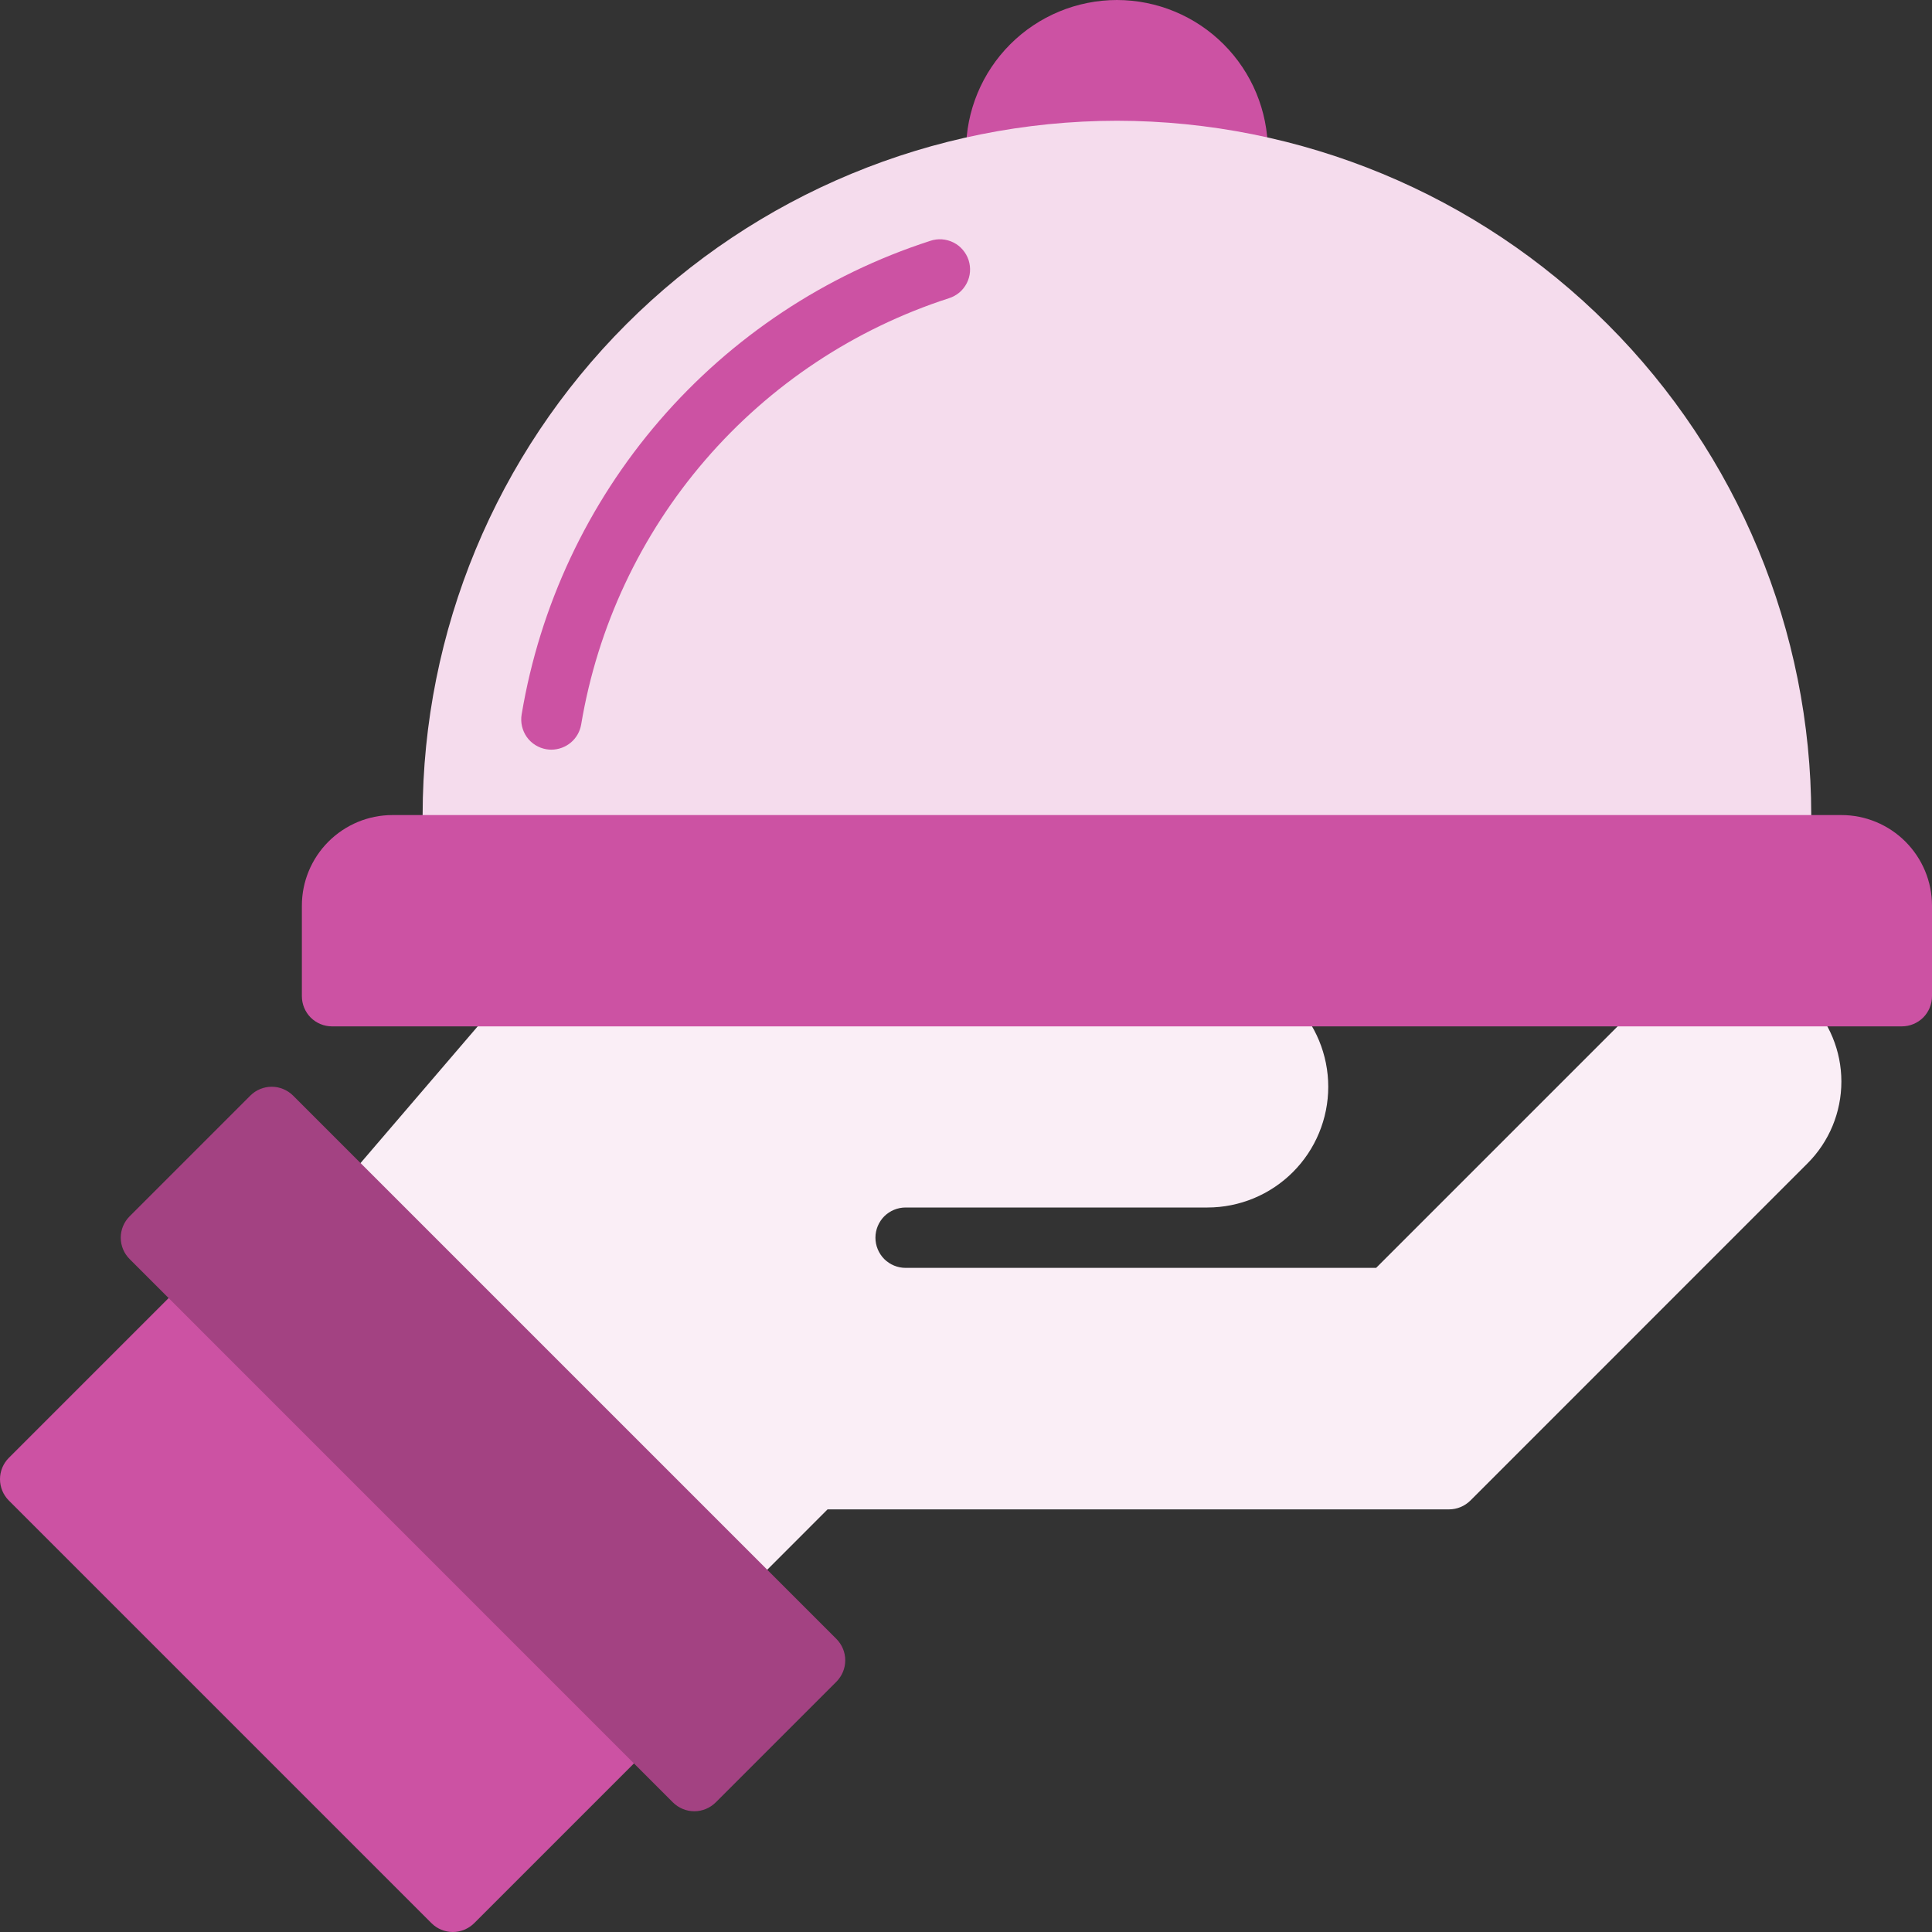
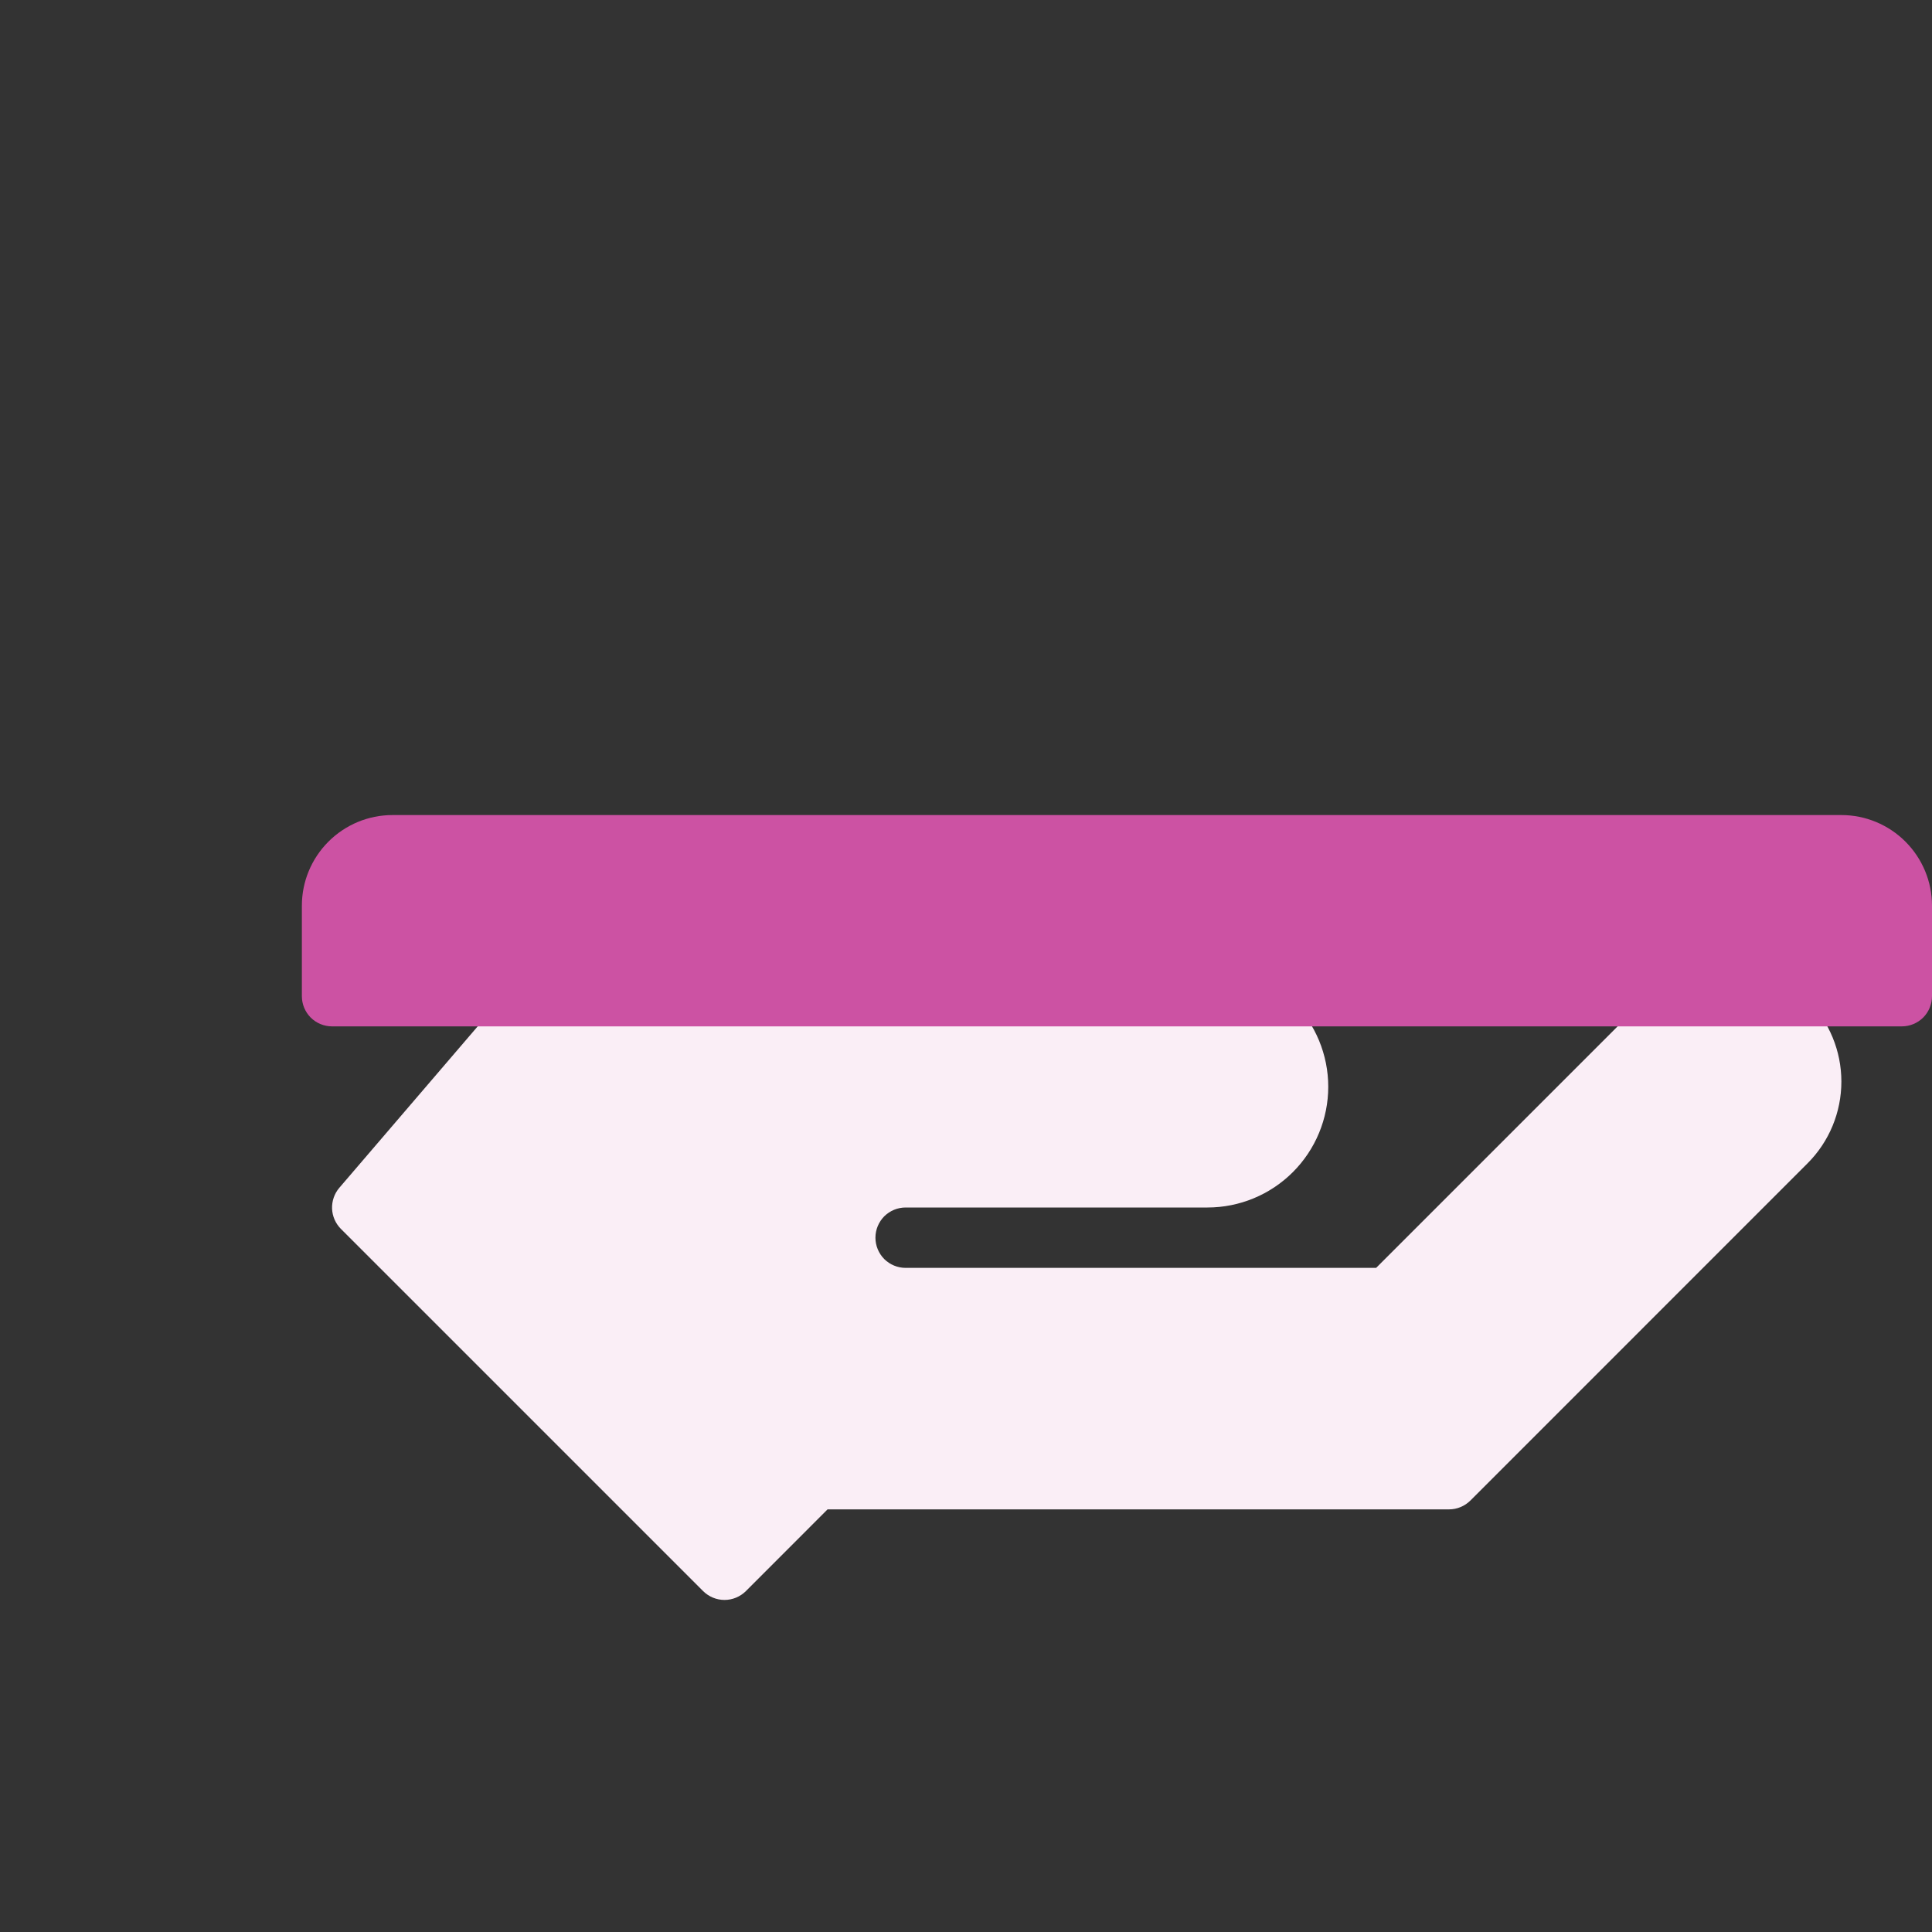
<svg xmlns="http://www.w3.org/2000/svg" width="32" height="32" viewBox="0 0 32 32" fill="none">
  <rect x="0" y="0" width="32" height="32" fill="#333333" stroke="none" />
-   <path d="M18.5 0C17.837 0.001 17.202 0.264 16.733 0.733C16.264 1.202 16.001 1.837 16 2.5C16 2.573 16.005 2.652 16.011 2.726C16.017 2.796 16.038 2.864 16.071 2.925C16.105 2.987 16.152 3.041 16.208 3.083C16.264 3.126 16.328 3.156 16.396 3.172C16.465 3.188 16.536 3.189 16.605 3.176C17.858 2.942 19.142 2.942 20.395 3.176C20.426 3.182 20.458 3.185 20.49 3.185C20.616 3.185 20.737 3.138 20.829 3.053C20.922 2.967 20.979 2.851 20.989 2.726C20.995 2.652 21 2.573 21 2.5C20.999 1.837 20.736 1.202 20.267 0.733C19.798 0.264 19.163 0.001 18.5 0Z" fill="#CC52A3" />
  <path d="M29.939 16.561C29.575 16.213 29.09 16.018 28.586 16.018C28.082 16.018 27.597 16.213 27.232 16.561L22.793 21H15C14.867 21 14.74 20.947 14.646 20.854C14.553 20.76 14.5 20.633 14.5 20.5C14.5 20.367 14.553 20.24 14.646 20.146C14.74 20.053 14.867 20 15 20H20C20.53 20 21.039 19.789 21.414 19.414C21.789 19.039 22 18.53 22 18C22 17.47 21.789 16.961 21.414 16.586C21.039 16.211 20.53 16 20 16H9C8.928 16 8.857 16.016 8.791 16.046C8.726 16.076 8.667 16.12 8.62 16.174L5.62 19.674C5.538 19.77 5.496 19.893 5.5 20.019C5.505 20.145 5.557 20.264 5.646 20.354L11.646 26.354C11.693 26.4 11.748 26.437 11.809 26.462C11.869 26.487 11.934 26.5 12 26.5C12.066 26.5 12.131 26.487 12.191 26.462C12.252 26.437 12.307 26.4 12.354 26.354L13.707 25H24C24.066 25 24.131 24.987 24.191 24.962C24.252 24.937 24.307 24.9 24.354 24.854L29.939 19.268C30.298 18.909 30.499 18.422 30.499 17.914C30.499 17.407 30.298 16.92 29.939 16.561Z" fill="#FAEEF6" />
-   <path d="M18.5 2C15.451 2.003 12.528 3.216 10.372 5.372C8.216 7.528 7.003 10.451 7 13.5V14C7 14.133 7.053 14.26 7.146 14.354C7.24 14.447 7.367 14.5 7.5 14.5H29.5C29.633 14.5 29.76 14.447 29.854 14.354C29.947 14.26 30 14.133 30 14V13.5C29.997 10.451 28.784 7.528 26.628 5.372C24.472 3.216 21.549 2.003 18.5 2Z" fill="#F5DCED" />
-   <path d="M10.854 28.146L3.854 21.146C3.807 21.1 3.752 21.063 3.691 21.038C3.631 21.013 3.566 21 3.5 21C3.434 21 3.369 21.013 3.309 21.038C3.248 21.063 3.193 21.1 3.147 21.146L0.147 24.146C0.1 24.193 0.063 24.248 0.038 24.309C0.013 24.369 0 24.434 0 24.5C0 24.566 0.013 24.631 0.038 24.691C0.063 24.752 0.1 24.807 0.147 24.854L7.147 31.854C7.193 31.9 7.248 31.937 7.309 31.962C7.369 31.987 7.434 32 7.5 32C7.566 32 7.631 31.987 7.691 31.962C7.752 31.937 7.807 31.9 7.854 31.854L10.854 28.854C10.9 28.807 10.937 28.752 10.962 28.691C10.987 28.631 11 28.566 11 28.5C11 28.434 10.987 28.369 10.962 28.309C10.937 28.248 10.9 28.193 10.854 28.146Z" fill="#CC52A3" />
-   <path d="M13.854 27.146L4.854 18.146C4.807 18.1 4.752 18.063 4.691 18.038C4.631 18.013 4.566 18 4.5 18C4.434 18 4.369 18.013 4.309 18.038C4.248 18.063 4.193 18.1 4.147 18.146L2.147 20.146C2.1 20.193 2.063 20.248 2.038 20.309C2.013 20.369 2 20.434 2 20.5C2 20.566 2.013 20.631 2.038 20.691C2.063 20.752 2.1 20.807 2.147 20.854L11.146 29.854C11.193 29.9 11.248 29.937 11.309 29.962C11.369 29.987 11.434 30 11.5 30C11.566 30 11.631 29.987 11.691 29.962C11.752 29.937 11.807 29.9 11.854 29.854L13.854 27.854C13.9 27.807 13.937 27.752 13.962 27.691C13.987 27.631 14 27.566 14 27.5C14 27.434 13.987 27.369 13.962 27.309C13.937 27.248 13.9 27.193 13.854 27.146Z" fill="#A34282" />
  <path d="M30.5 13.5H6.5C6.102 13.5 5.721 13.659 5.44 13.94C5.159 14.221 5 14.602 5 15V16.5C5 16.633 5.053 16.76 5.146 16.854C5.24 16.947 5.367 17 5.5 17H31.5C31.633 17 31.76 16.947 31.854 16.854C31.947 16.76 32 16.633 32 16.5V15C32 14.602 31.841 14.221 31.56 13.94C31.279 13.659 30.898 13.5 30.5 13.5Z" fill="#CC52A3" />
-   <path d="M9.133 12.417C9.105 12.417 9.077 12.414 9.05 12.41C8.919 12.388 8.802 12.315 8.725 12.207C8.649 12.098 8.618 11.964 8.64 11.834C8.941 10.032 9.732 8.347 10.925 6.964C12.118 5.581 13.668 4.552 15.406 3.99C15.469 3.968 15.535 3.96 15.601 3.964C15.667 3.969 15.732 3.986 15.791 4.016C15.85 4.045 15.903 4.086 15.946 4.137C15.989 4.187 16.022 4.245 16.043 4.308C16.063 4.371 16.071 4.437 16.066 4.503C16.061 4.569 16.042 4.633 16.012 4.692C15.981 4.751 15.94 4.803 15.889 4.846C15.838 4.888 15.78 4.92 15.716 4.94C14.152 5.446 12.757 6.372 11.683 7.617C10.609 8.862 9.897 10.378 9.626 12C9.606 12.116 9.546 12.222 9.456 12.298C9.366 12.374 9.251 12.416 9.133 12.417Z" fill="#CC52A3" />
</svg>